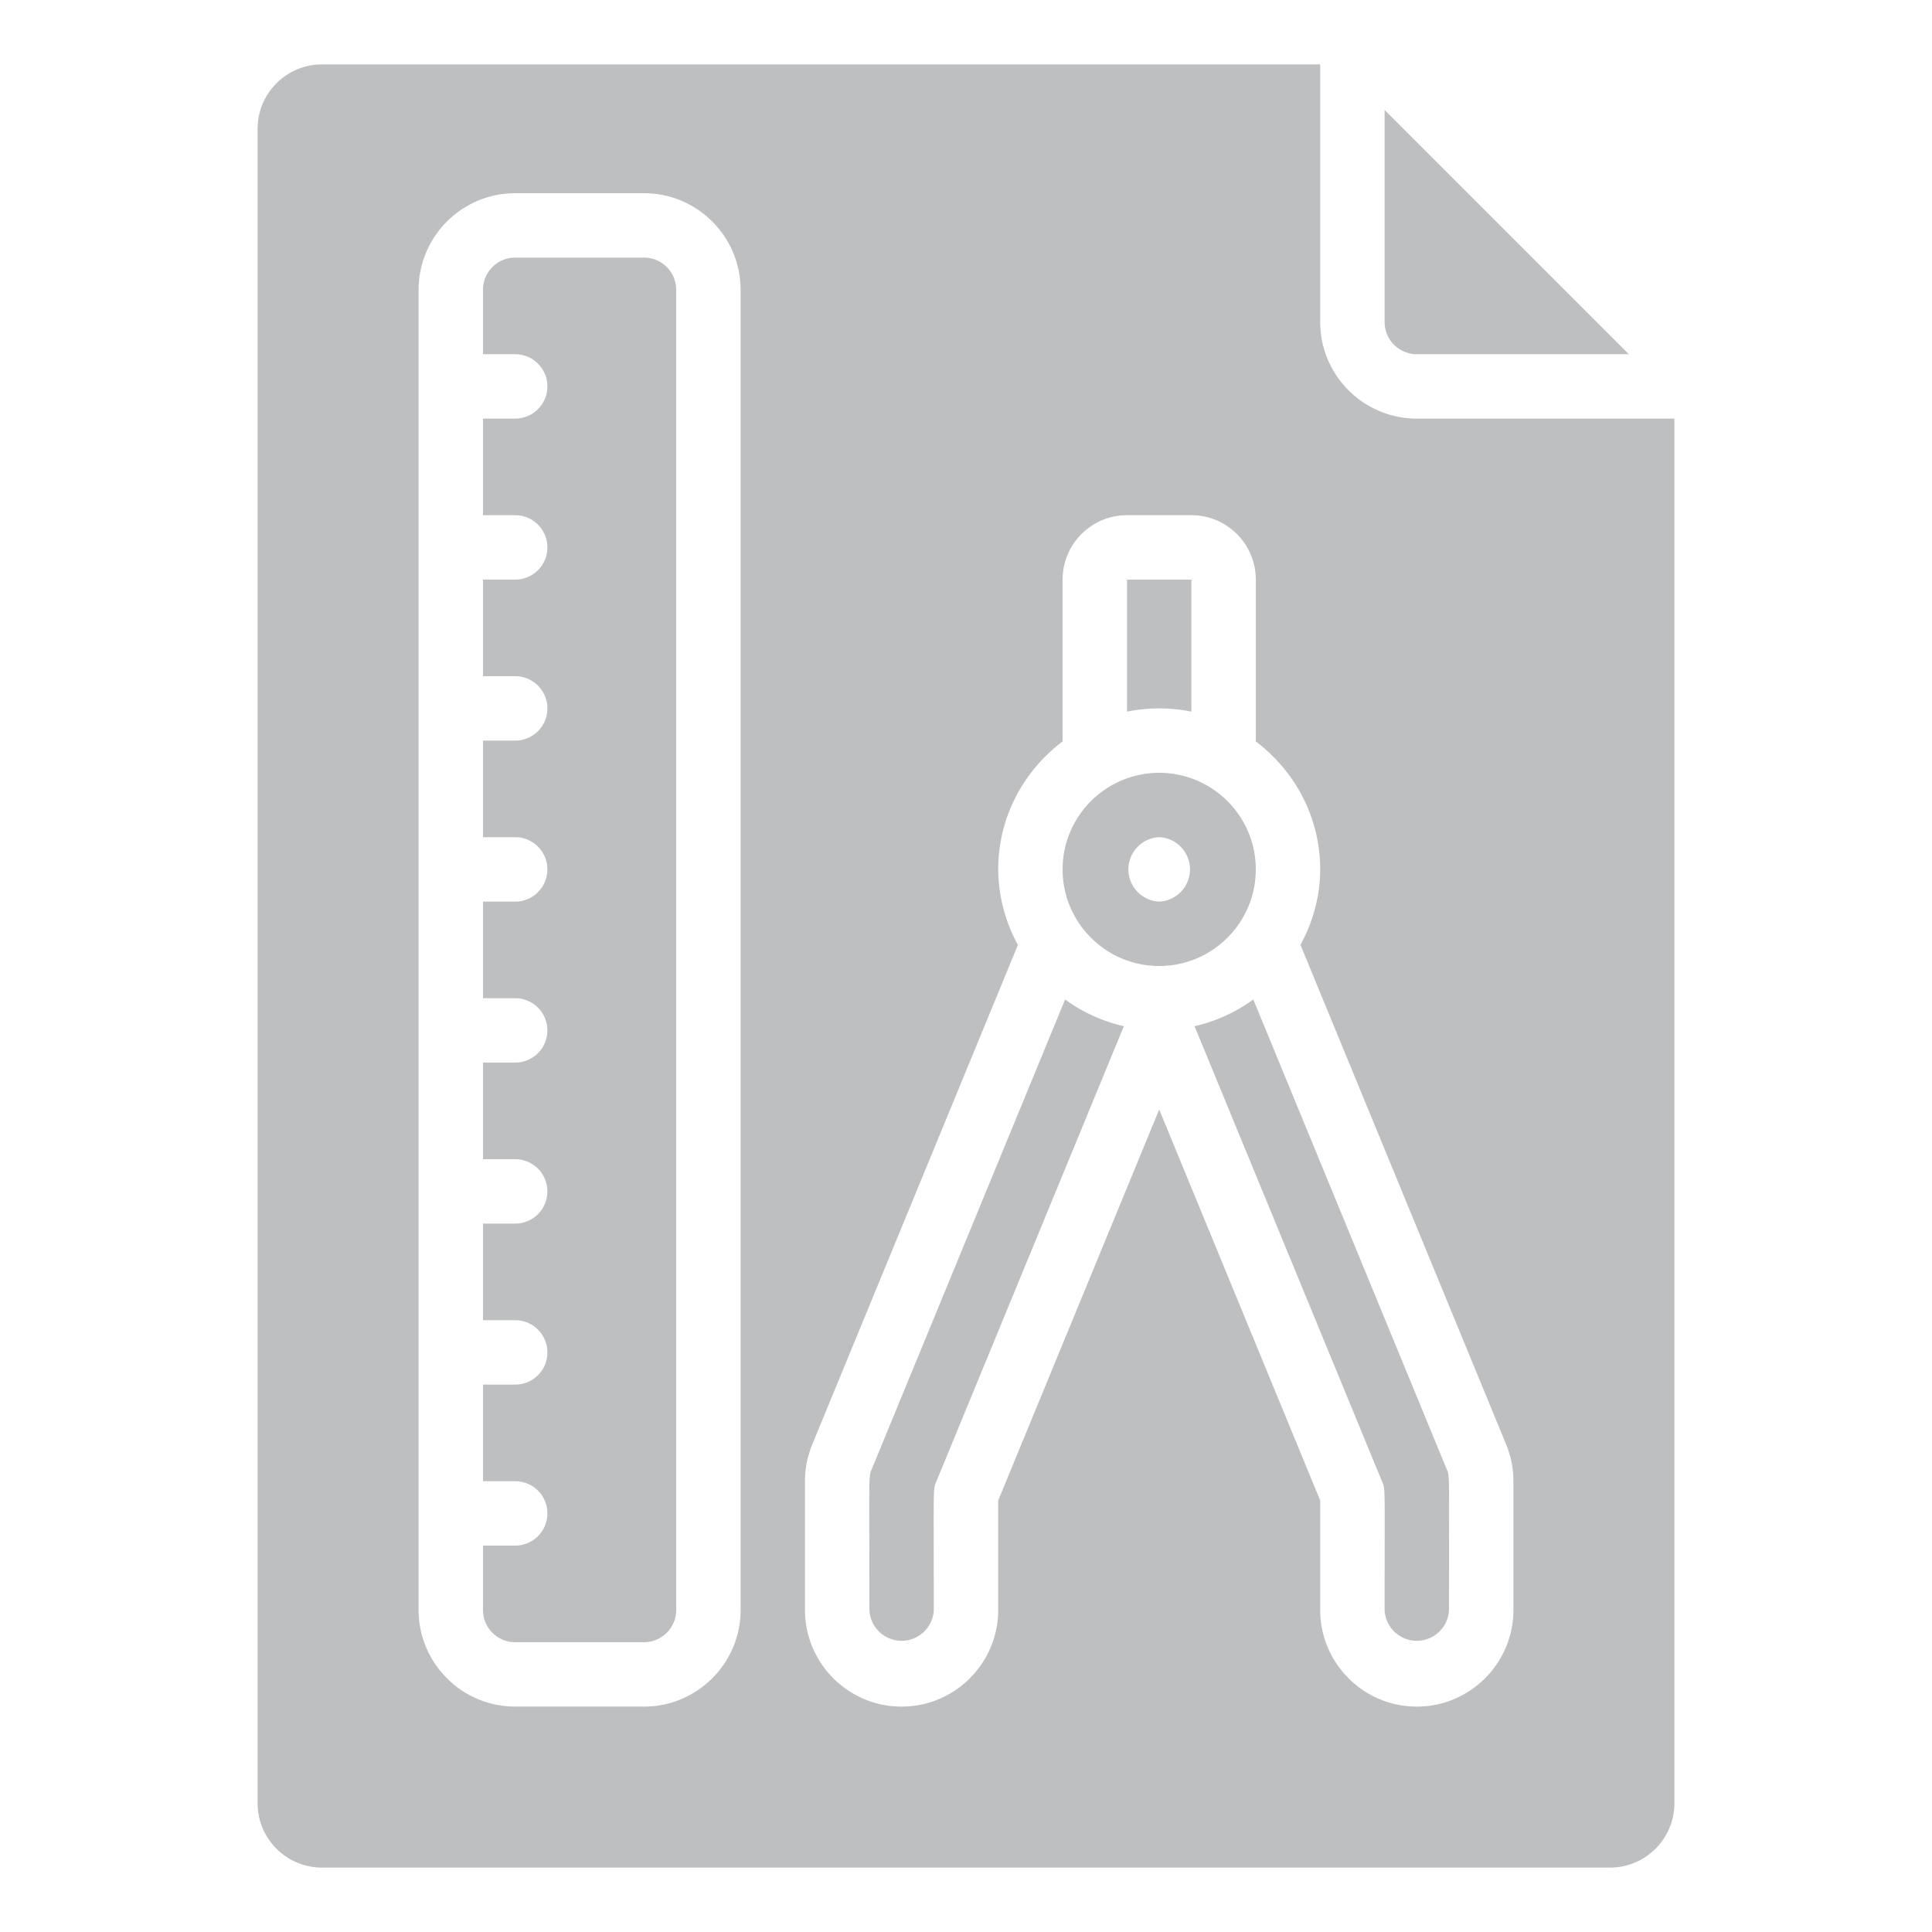
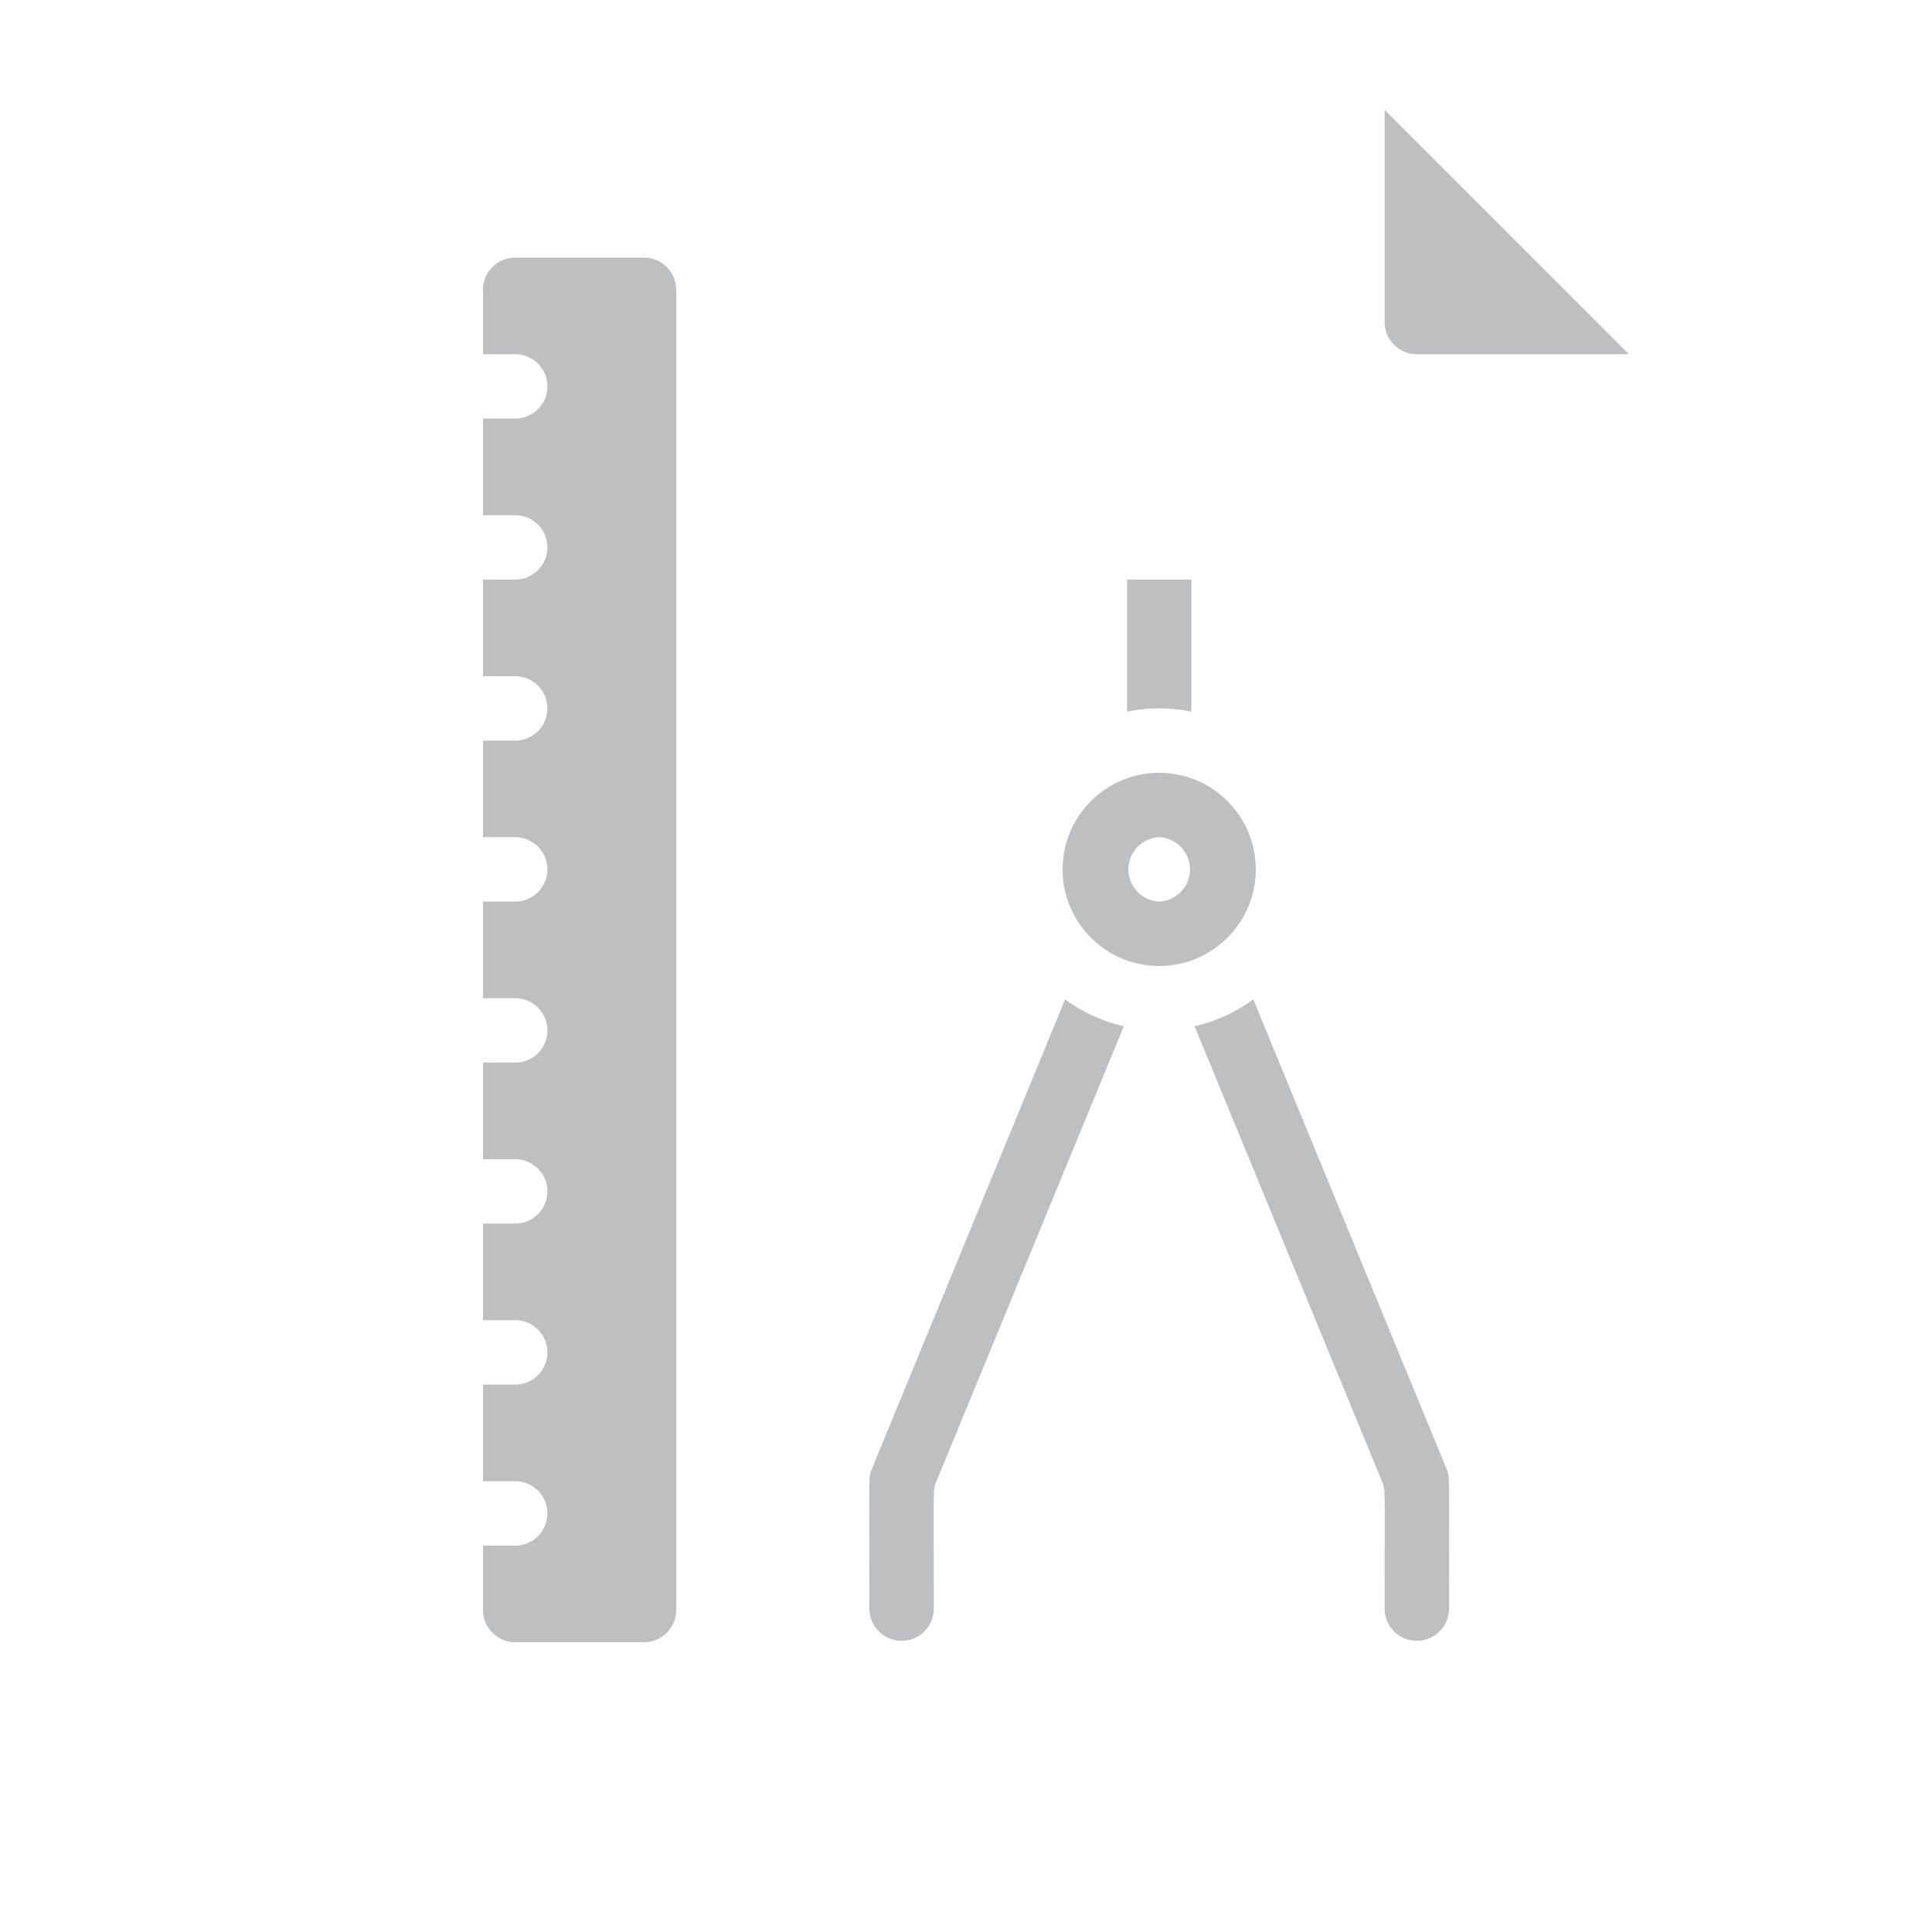
<svg xmlns="http://www.w3.org/2000/svg" version="1.1" width="512" height="512" x="0" y="0" viewBox="0 0 60 60" style="enable-background:new 0 0 512 512" xml:space="preserve" class="">
  <g>
    <path d="M27.075 45.621c-.107.256-.075.088-.075 4.379a1.001 1.001 0 0 0 2 0c0-3.882-.029-3.727.075-3.98l5.827-14.15a4.961 4.961 0 0 1-1.824-.831zM37 22.101V18h-2v4.101a4.995 4.995 0 0 1 2 0zM37.098 31.87l5.827 14.15c.104.252.075.089.075 3.98a1.001 1.001 0 0 0 2 0c0-4.323.028-4.132-.073-4.375l-6.005-14.586a4.961 4.961 0 0 1-1.824.831zM39 27c0-1.654-1.346-3-3-3s-3 1.346-3 3 1.346 3 3 3 3-1.346 3-3zm-3 1a1.001 1.001 0 0 1 0-2 1.001 1.001 0 0 1 0 2z" fill="#bdbfc1" opacity="1" data-original="#000000" class="" />
-     <path d="M41 10V2H10c-1.103 0-2 .897-2 2v52c0 1.103.897 2 2 2h40c1.103 0 2-.897 2-2V13h-8c-1.654 0-3-1.346-3-3zM23 50c0 1.654-1.346 3-3 3h-4c-1.654 0-3-1.346-3-3V9c0-1.654 1.346-3 3-3h4c1.654 0 3 1.346 3 3zm24-4v4c0 1.654-1.346 3-3 3s-3-1.346-3-3v-3.401l-5-12.142-5 12.142V50c0 1.654-1.346 3-3 3s-3-1.346-3-3v-4c0-.398.076-.783.227-1.145l6.385-15.51A4.932 4.932 0 0 1 31 26.999c0-1.627.793-3.061 2-3.974v-5.026c0-1.103.897-2 2-2h2c1.103 0 2 .897 2 2v5.026c1.207.914 2 2.348 2 3.974 0 .852-.234 1.643-.612 2.346l6.387 15.514c.149.357.225.742.225 1.141z" fill="#bdbfc1" opacity="1" data-original="#000000" class="" />
    <path d="M20 8h-4c-.551 0-1 .448-1 1v2h1a1 1 0 1 1 0 2h-1v3h1a1 1 0 1 1 0 2h-1v3h1a1 1 0 1 1 0 2h-1v3h1a1 1 0 1 1 0 2h-1v3h1a1 1 0 1 1 0 2h-1v3h1a1 1 0 1 1 0 2h-1v3h1a1 1 0 1 1 0 2h-1v3h1a1 1 0 1 1 0 2h-1v2c0 .552.449 1 1 1h4c.551 0 1-.448 1-1V9c0-.552-.449-1-1-1zM44 11h6.586L43 3.414V10c0 .552.449 1 1 1z" fill="#bdbfc1" opacity="1" data-original="#000000" class="" />
  </g>
</svg>